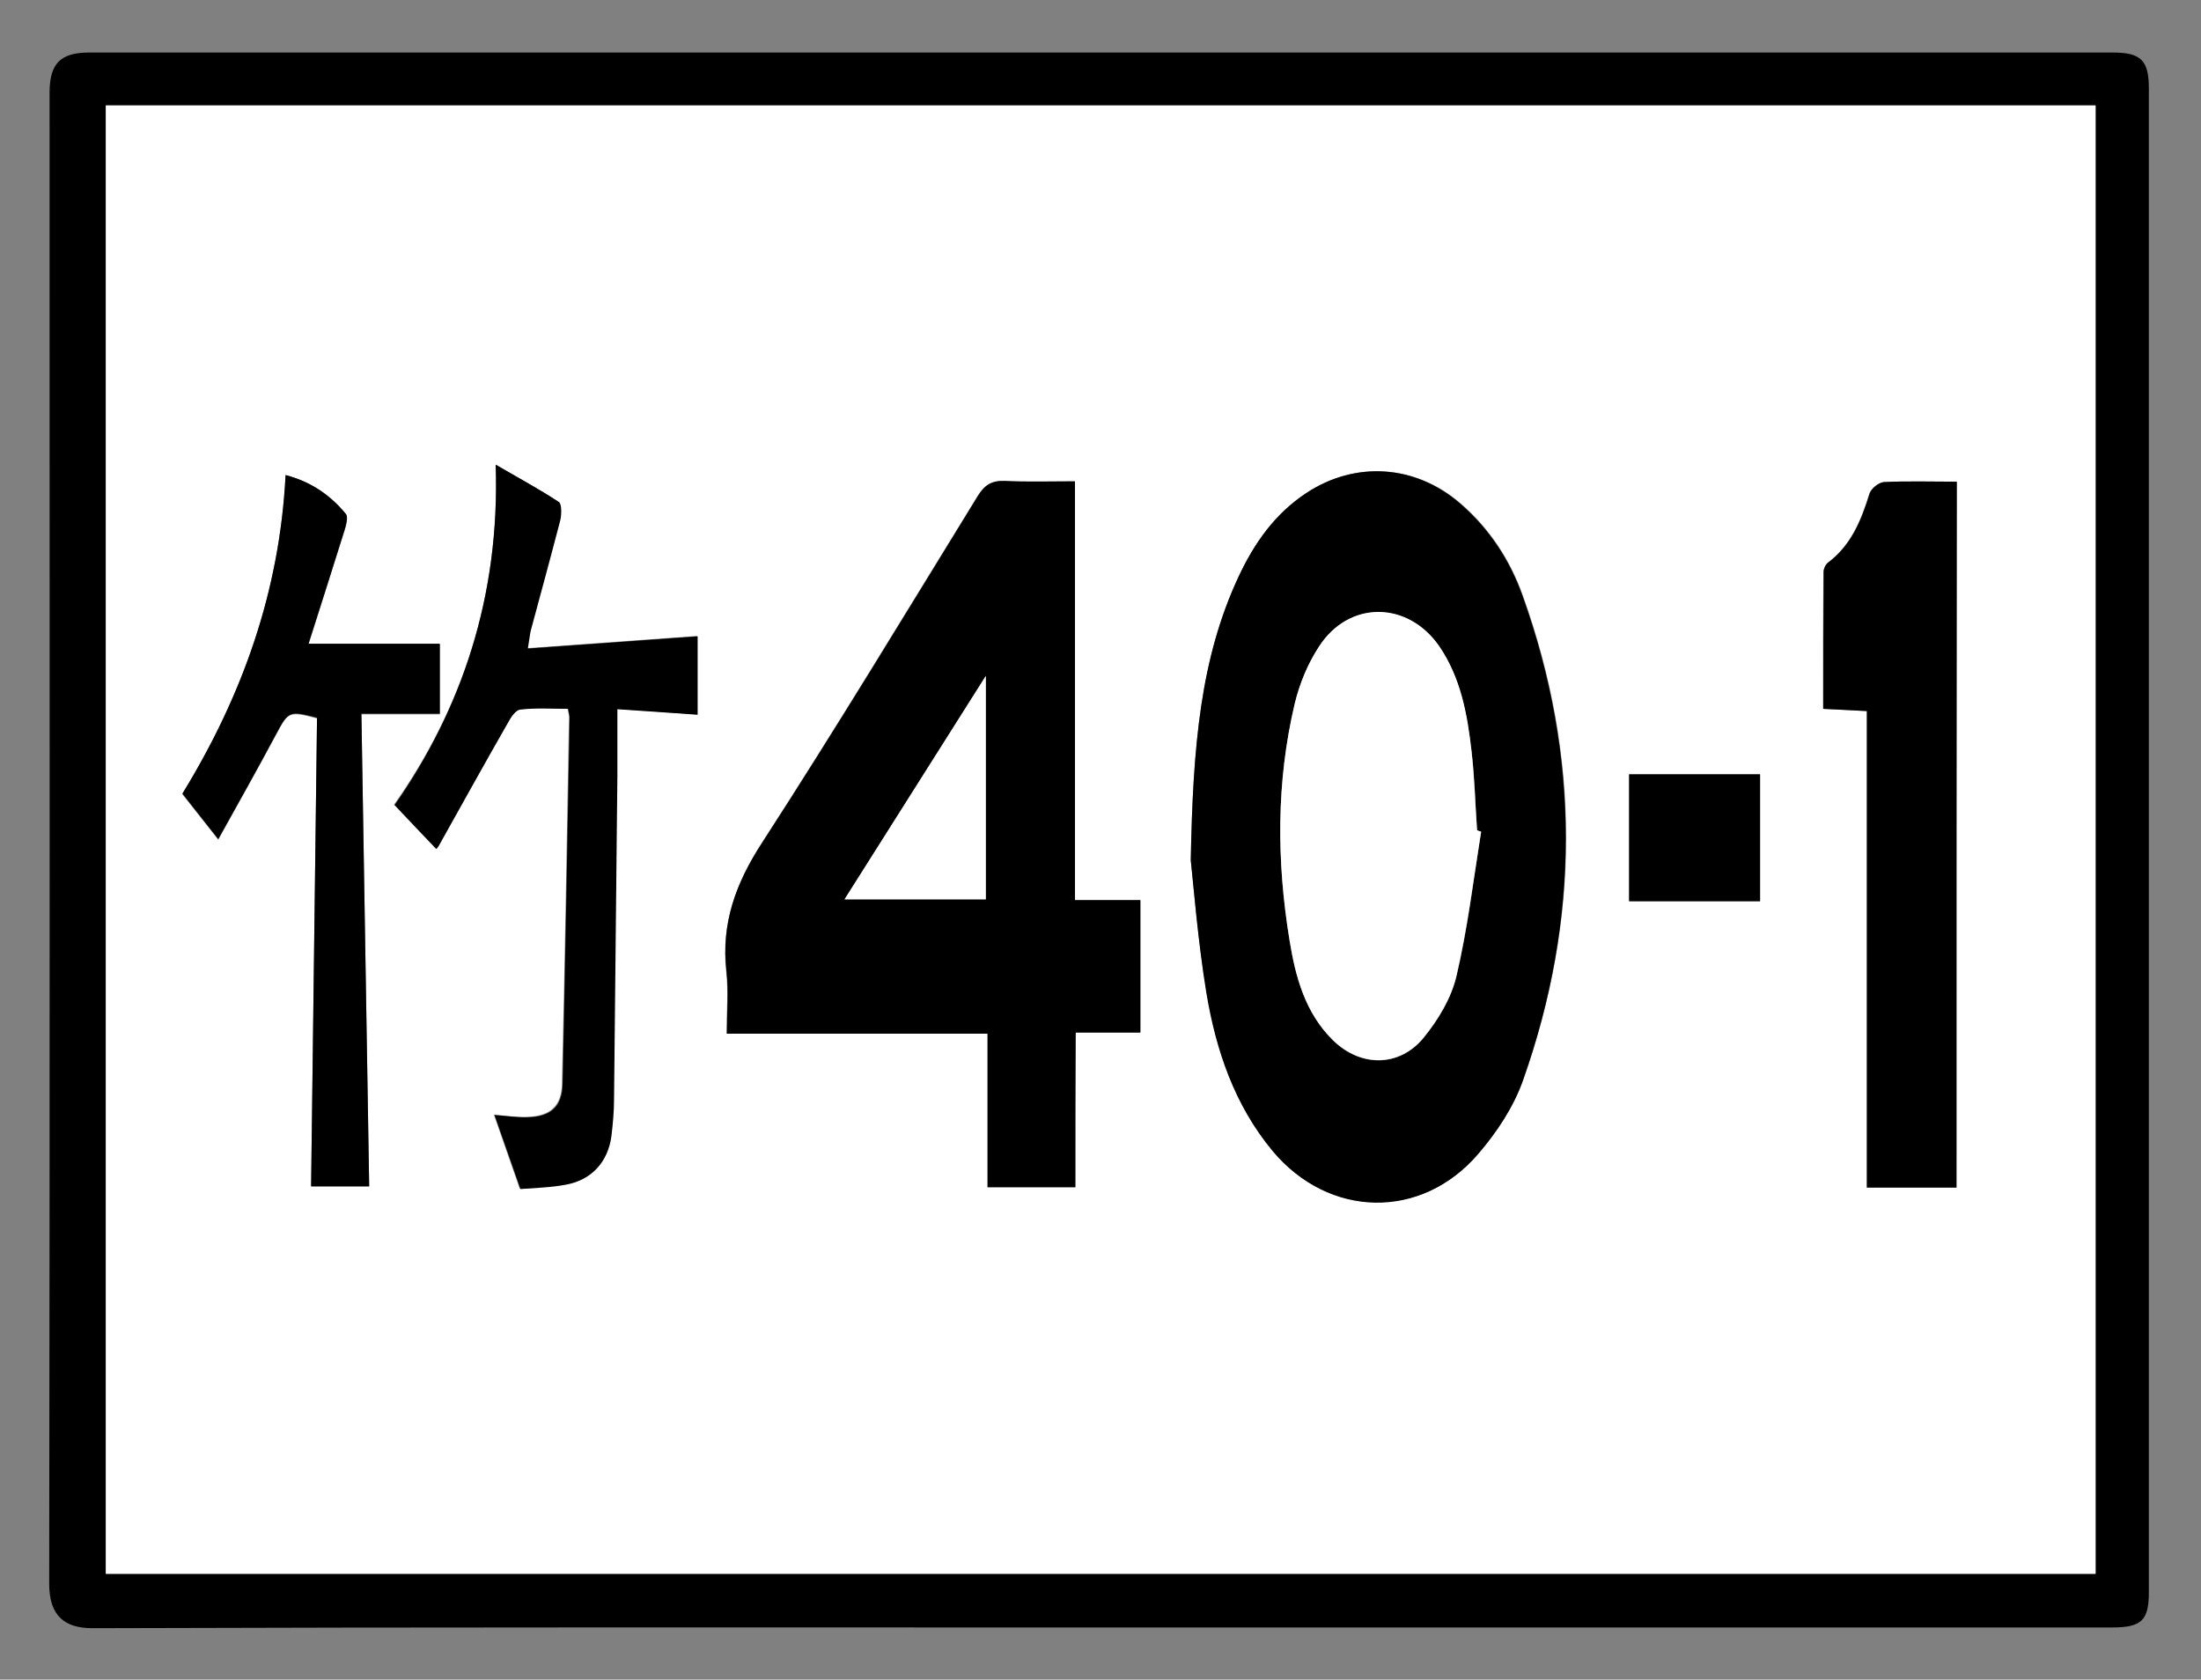
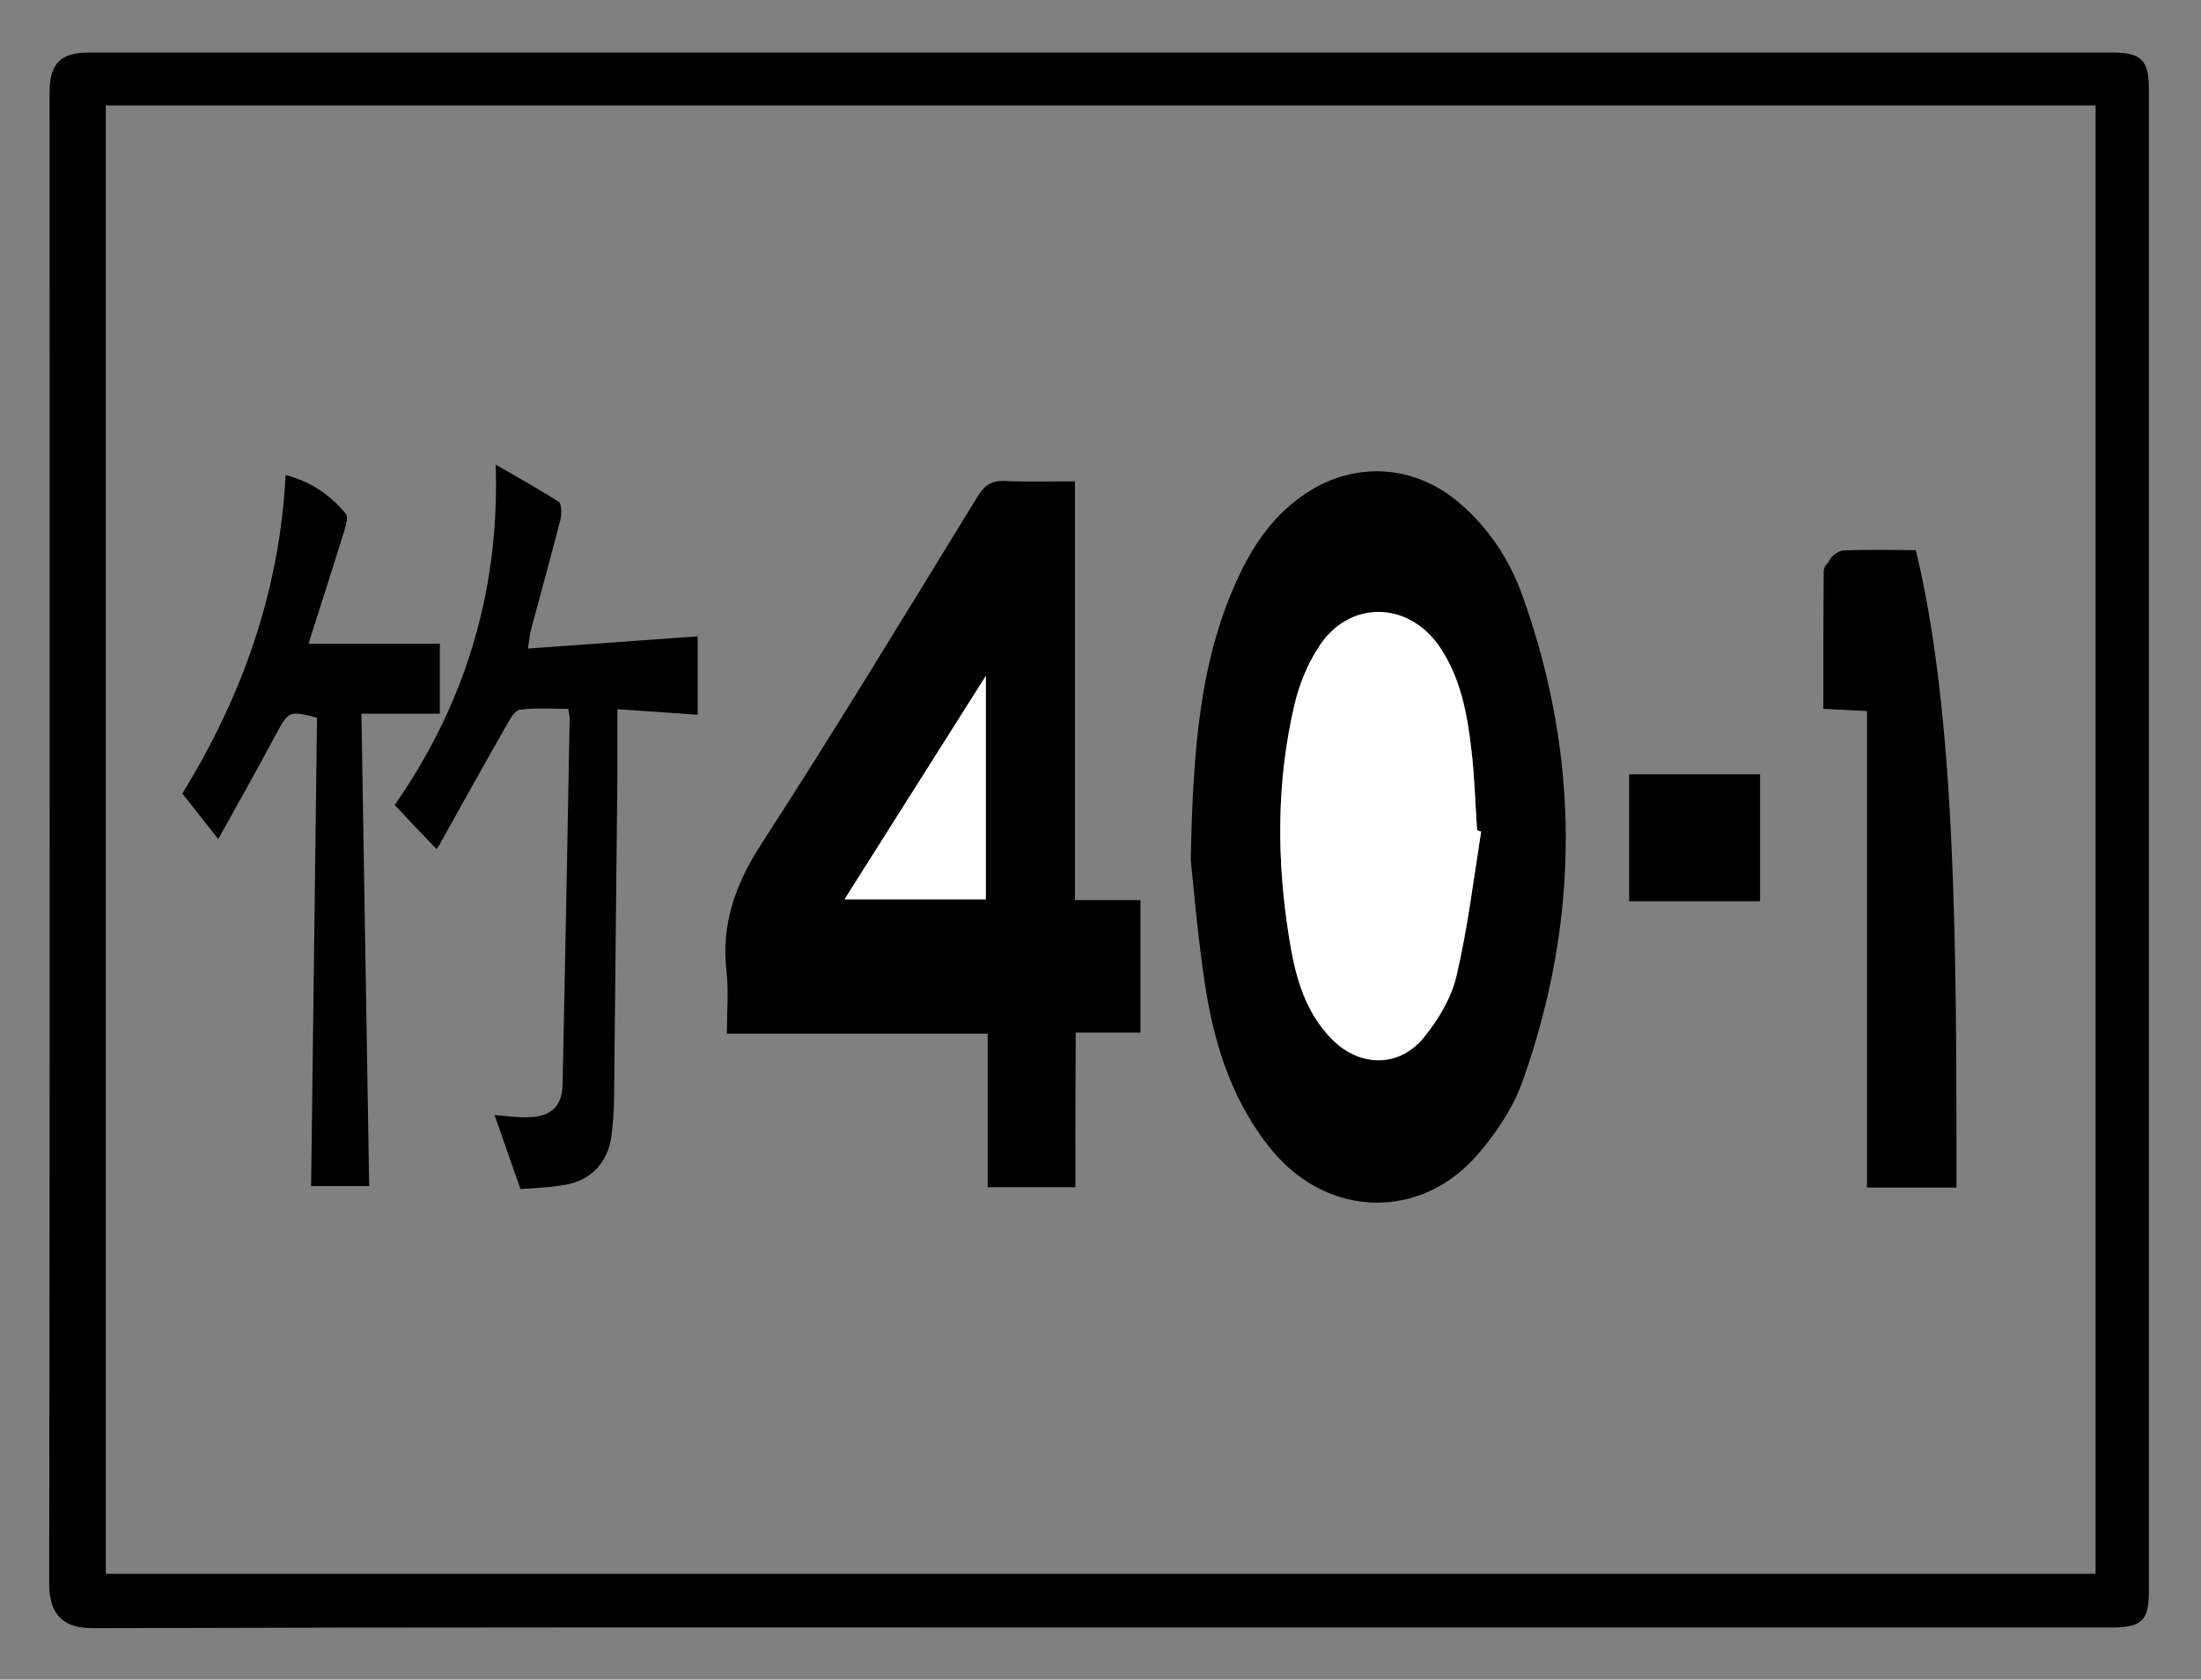
<svg xmlns="http://www.w3.org/2000/svg" version="1.1" id="TW_THWhc40-1" width="595px" height="454px" viewBox="0 0 595 454">
  <rect x="0" y="0" width="595" height="454" fill="#808080" stroke="none" />
  <style type="text/css">
	.st0{fill:#FFFFFF;}
</style>
  <path d="M298,439.9c-91,0-182-0.1-273,0.2c-7.4,0-11.7-3.2-11.7-12c0.2-134.3,0.1-268.6,0.1-403c0-7.9,2.9-10.9,10.7-10.9  c182.3,0,364.6,0,547,0c7.7,0,9.8,2.1,9.8,9.7c0,135.5,0,271,0,406.5c0,7.6-2,9.5-9.9,9.5C480,439.9,389,439.9,298,439.9z   M28.6,28.5c0,132.7,0,264.8,0,396.9c179.5,0,358.7,0,537.9,0c0-132.5,0-264.6,0-396.9C387.1,28.5,208,28.5,28.6,28.5z" />
-   <path class="st0" d="M28.6,28.5c179.4,0,358.5,0,537.9,0c0,132.3,0,264.4,0,396.9c-179.1,0-358.3,0-537.9,0  C28.6,293.2,28.6,161.1,28.6,28.5z M321.9,232.5c0.8,7.3,1.9,21.6,4.3,35.7c2.6,15.5,7.6,30.4,17.9,42.8  c15.2,18.2,40.2,18.8,55.6,0.8c5-5.8,9.5-12.7,12.1-19.9c15.4-43.6,15.5-87.4-0.1-130.9c-3.4-9.6-9-18.2-16.9-25  c-12.1-10.4-28.3-11.5-41.6-2.8c-8.5,5.6-14.1,13.6-18.3,22.6C324.5,178,322.5,201.6,321.9,232.5z M290.7,320.9  c0-14.1,0-27.7,0-41.8c6.1,0,11.7,0,17.5,0c0-12.1,0-23.6,0-35.8c-5.9,0-11.5,0-17.7,0c0-38,0-75.4,0-113.2c-6.7,0-12.9,0.2-19-0.1  c-3.4-0.2-5.4,1.1-7.2,4c-19.3,31.3-38.3,62.8-58.3,93.7c-7.1,11-11.1,21.9-9.7,34.9c0.6,5.3,0.1,10.8,0.1,16.8c23.9,0,47,0,70.5,0  c0,14.2,0,27.7,0,41.5C274.9,320.9,282.4,320.9,290.7,320.9z M528.9,321c0-63.8,0-127,0-190.8c-6.8,0-13.2-0.2-19.7,0.1  c-1.4,0.1-3.5,1.8-3.9,3.2c-2.2,7.1-4.9,13.8-11.1,18.5c-0.7,0.5-1.2,1.7-1.3,2.5c-0.1,12.3-0.1,24.6-0.1,37.1  c4.1,0.2,7.7,0.4,11.8,0.6c0,43.2,0,85.9,0,128.8C512.9,321,520.7,321,528.9,321z M134,125.6c1.2,35.7-9.3,66.2-27.5,91.9  c4.1,4.3,7.7,8.1,11.3,11.9c-0.5,0.5,0.2-0.2,0.7-1c6.2-11,12.3-22.1,18.6-33.1c0.8-1.4,2.2-3.4,3.4-3.6c4.2-0.5,8.5-0.2,12.9-0.2  c0.2,1.2,0.5,1.9,0.4,2.5c-0.6,33-1.1,65.9-1.9,98.9c-0.1,6.1-3.2,8.8-9.5,9c-3,0.1-5.9-0.4-8.9-0.6c2.3,6.5,4.5,12.9,7,20  c3.9-0.4,8.2-0.5,12.4-1.2c7-1.3,11.4-6.1,12.2-13.2c0.4-3.3,0.6-6.6,0.7-10c0.3-29.1,0.6-58.3,0.9-87.4c0.1-5.8,0-11.6,0-17.9  c7.5,0.5,14.6,1,21.7,1.5c0-7.5,0-14.2,0-21.2c-15.4,1.1-30.4,2.2-45.9,3.3c0.3-2.3,0.4-3.6,0.8-4.9c2.7-10,5.4-19.9,8-29.9  c0.4-1.5,0.5-4.2-0.4-4.8C145.9,132.3,140.4,129.3,134,125.6z M77.2,128.4c-1.6,31.5-11.7,59.7-27.9,86.3c3,3.8,6,7.6,9.7,12.3  c5.5-9.9,10.7-19.2,15.7-28.5c3.2-6.1,3.4-6.3,11-4.3c-0.5,42-1.1,84.2-1.6,126.6c5,0,10.5,0,15.7,0c-0.7-42.6-1.4-84.8-2.1-127.7  c7.7,0,14.5,0,21.2,0c0-6.9,0-13.2,0-18.9c-11.8,0-23.4,0-35.5,0c3.2-10.1,6.5-20.4,9.7-30.6c0.5-1.5,1.1-3.7,0.4-4.5  C89.3,133.9,84.1,130.3,77.2,128.4z M475.8,209.3c-12,0-23.7,0-35.4,0c0,11.7,0,23,0,34.3c12,0,23.8,0,35.4,0  C475.8,232,475.8,220.7,475.8,209.3z" />
  <path d="M321.9,232.5c0.6-30.9,2.6-54.5,12.9-76.6c4.2-9,9.8-17,18.3-22.6c13.3-8.8,29.5-7.7,41.6,2.8c7.9,6.8,13.5,15.4,16.9,25  c15.6,43.6,15.5,87.4,0.1,130.9c-2.5,7.2-7.1,14.1-12.1,19.9c-15.4,18-40.4,17.4-55.6-0.8c-10.3-12.4-15.3-27.2-17.9-42.8  C323.8,254.1,322.7,239.8,321.9,232.5z M400.4,224.8c-0.4-0.1-0.7-0.2-1.1-0.3c-0.5-7.1-0.6-14.3-1.5-21.4  c-1.2-9.9-2.9-19.8-8.7-28.3c-8.5-12.3-24.3-12.5-32.5,0c-3,4.6-5.3,10.1-6.6,15.5c-5,21.1-4.9,42.5-1.4,63.9  c1.6,9.9,4.2,19.6,11.7,27c7.4,7.3,18,7.4,24.6-0.7c3.9-4.8,7.4-10.6,8.8-16.5C396.8,251.1,398.3,237.9,400.4,224.8z" />
  <path d="M290.7,320.9c-8.3,0-15.7,0-23.7,0c0-13.8,0-27.4,0-41.5c-23.5,0-46.6,0-70.5,0c0-6,0.5-11.4-0.1-16.8  c-1.5-13,2.5-23.9,9.7-34.9c20-30.9,39-62.3,58.3-93.7c1.8-2.9,3.7-4.1,7.2-4c6.1,0.3,12.3,0.1,19,0.1c0,37.9,0,75.2,0,113.2  c6.2,0,11.7,0,17.7,0c0,12.1,0,23.7,0,35.8c-5.7,0-11.3,0-17.5,0C290.7,293.3,290.7,306.8,290.7,320.9z M266.5,243.1  c0-19.8,0-39.3,0-60.4c-13.1,20.7-25.4,40.2-38.2,60.4C241.6,243.1,253.9,243.1,266.5,243.1z" />
-   <path d="M528.9,321c-8.1,0-15.9,0-24.2,0c0-42.9,0-85.7,0-128.8c-4.1-0.2-7.6-0.4-11.8-0.6c0-12.5,0-24.8,0.1-37.1  c0-0.9,0.6-2,1.3-2.5c6.2-4.7,8.9-11.4,11.1-18.5c0.4-1.4,2.5-3.1,3.9-3.2c6.4-0.3,12.9-0.1,19.7-0.1  C528.9,193.9,528.9,257.2,528.9,321z" />
+   <path d="M528.9,321c-8.1,0-15.9,0-24.2,0c0-42.9,0-85.7,0-128.8c-4.1-0.2-7.6-0.4-11.8-0.6c0-12.5,0-24.8,0.1-37.1  c0-0.9,0.6-2,1.3-2.5c0.4-1.4,2.5-3.1,3.9-3.2c6.4-0.3,12.9-0.1,19.7-0.1  C528.9,193.9,528.9,257.2,528.9,321z" />
  <path d="M134,125.6c6.4,3.7,11.9,6.7,17.1,10.1c0.8,0.6,0.7,3.3,0.4,4.8c-2.6,10-5.3,19.9-8,29.9c-0.3,1.3-0.4,2.6-0.8,4.9  c15.5-1.1,30.5-2.2,45.9-3.3c0,6.9,0,13.7,0,21.2c-7.1-0.5-14.1-1-21.7-1.5c0,6.4,0,12.2,0,17.9c-0.3,29.1-0.6,58.3-0.9,87.4  c0,3.3-0.3,6.7-0.7,10c-0.9,7-5.3,11.9-12.2,13.2c-4.2,0.8-8.5,0.9-12.4,1.2c-2.5-7.1-4.7-13.5-7-20c3,0.2,6,0.7,8.9,0.6  c6.2-0.1,9.4-2.8,9.5-9c0.7-33,1.3-65.9,1.9-98.9c0-0.6-0.2-1.3-0.4-2.5c-4.3,0-8.6-0.3-12.9,0.2c-1.3,0.1-2.6,2.1-3.4,3.6  c-6.3,11-12.4,22-18.6,33.1c-0.5,0.8-1.2,1.6-0.7,1c-3.6-3.8-7.3-7.6-11.3-11.9C124.7,191.8,135.2,161.3,134,125.6z" />
  <path d="M77.2,128.4c6.9,1.8,12.1,5.4,16.3,10.5c0.7,0.8,0,3.1-0.4,4.5c-3.2,10.3-6.5,20.5-9.7,30.6c12.1,0,23.6,0,35.5,0  c0,5.7,0,12,0,18.9c-6.7,0-13.4,0-21.2,0c0.7,42.9,1.4,85.1,2.1,127.7c-5.2,0-10.8,0-15.7,0c0.5-42.4,1.1-84.6,1.6-126.6  c-7.6-2-7.7-1.7-11,4.3c-5,9.4-10.2,18.6-15.7,28.5c-3.7-4.7-6.7-8.5-9.7-12.3C65.5,188.1,75.6,159.9,77.2,128.4z" />
  <path d="M475.8,209.3c0,11.4,0,22.7,0,34.3c-11.7,0-23.4,0-35.4,0c0-11.3,0-22.7,0-34.3C452.1,209.3,463.8,209.3,475.8,209.3z" />
  <path class="st0" d="M400.4,224.8c-2.1,13.1-3.7,26.3-6.7,39.1c-1.4,5.9-4.9,11.7-8.8,16.5c-6.6,8.1-17.1,8.1-24.6,0.7  c-7.5-7.4-10.1-17.1-11.7-27c-3.5-21.4-3.6-42.7,1.4-63.9c1.3-5.4,3.5-10.8,6.6-15.5c8.1-12.5,24-12.3,32.5,0  c5.8,8.5,7.6,18.4,8.7,28.3c0.8,7.1,1,14.3,1.5,21.4C399.7,224.6,400.1,224.7,400.4,224.8z" />
  <path class="st0" d="M266.5,243.1c-12.6,0-24.9,0-38.2,0c12.8-20.2,25.1-39.7,38.2-60.4C266.5,203.8,266.5,223.3,266.5,243.1z" />
</svg>